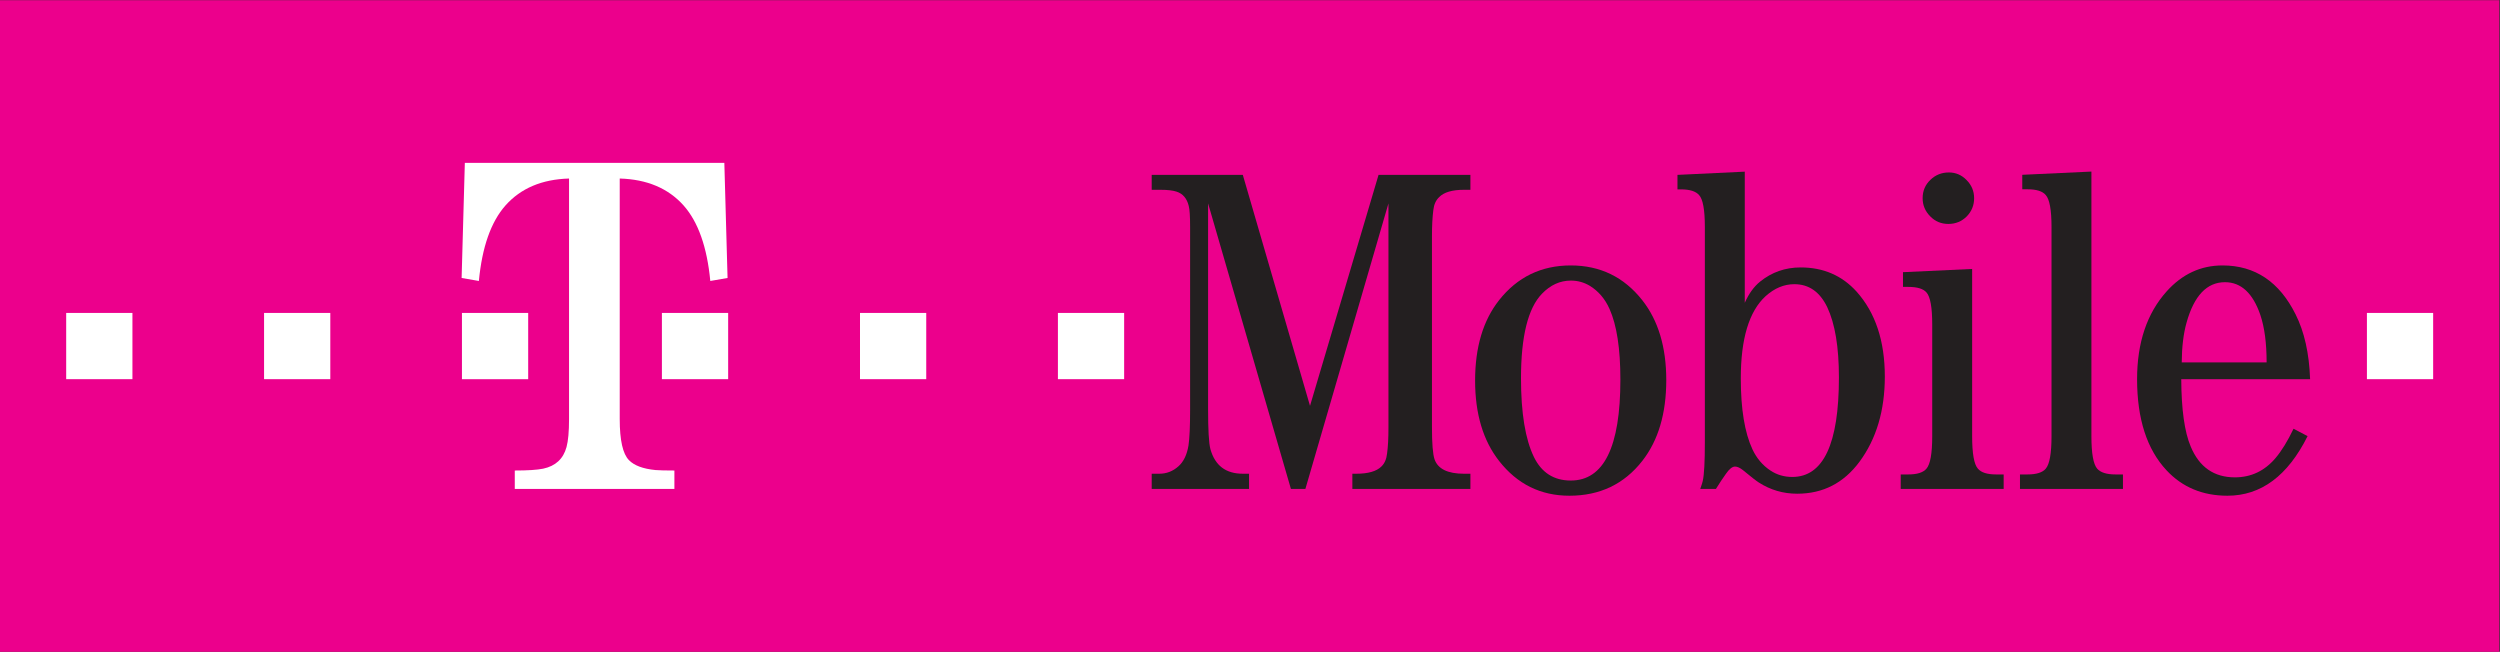
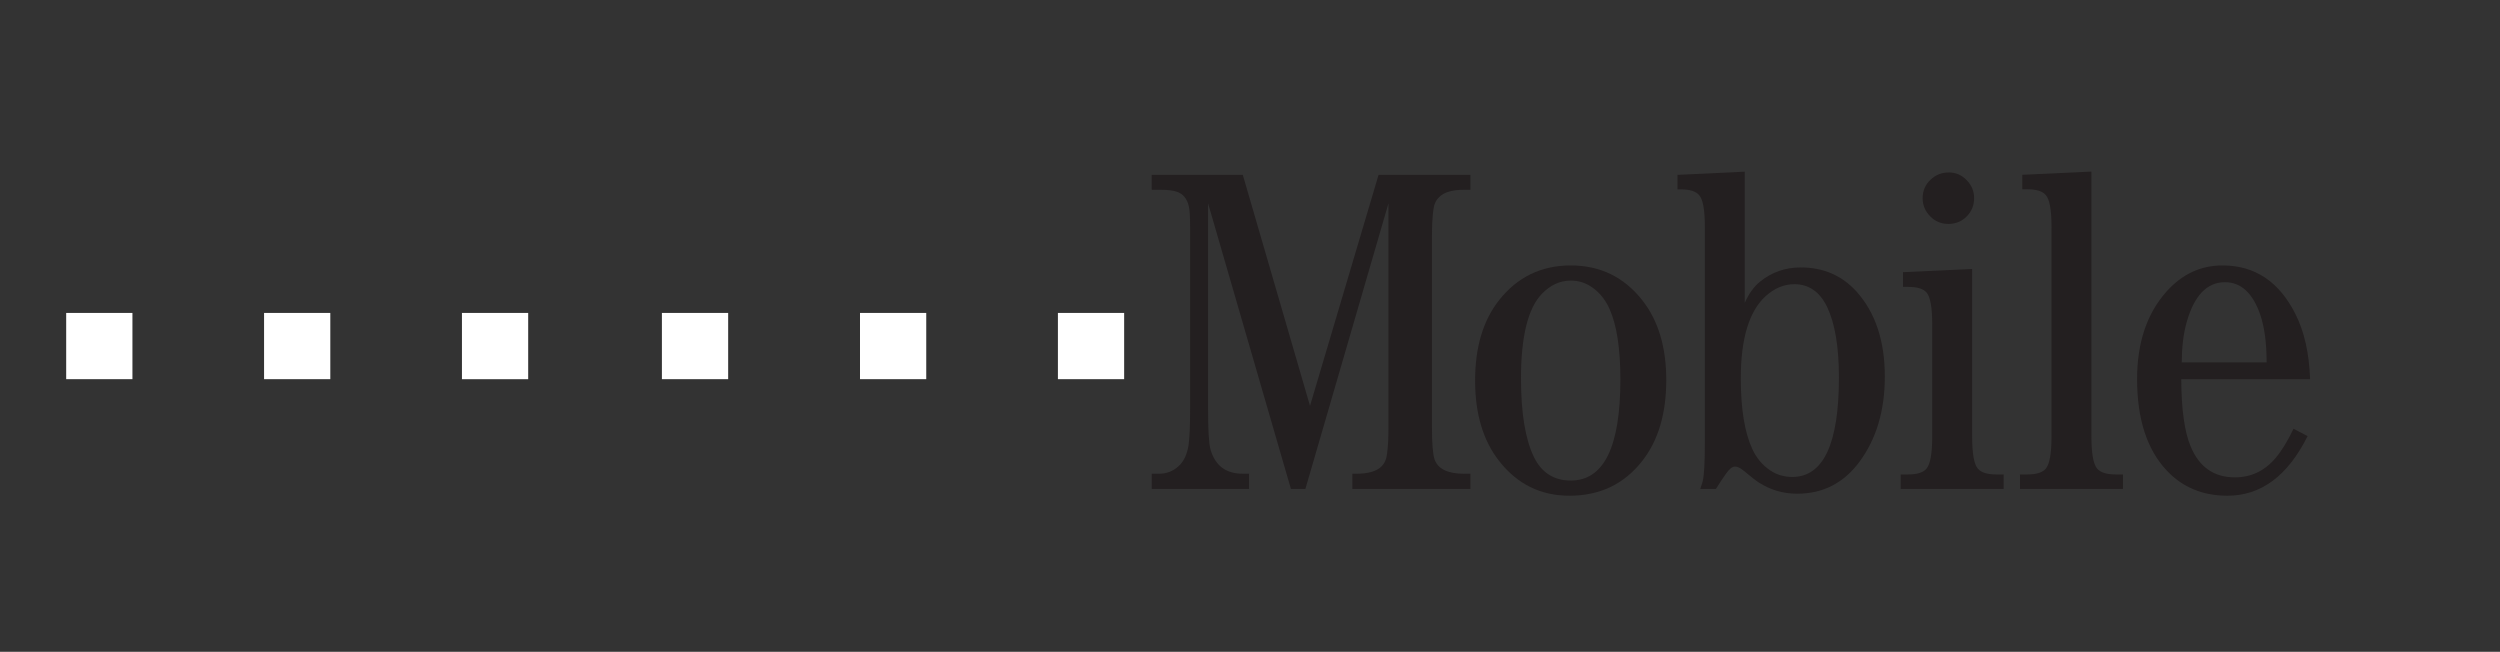
<svg xmlns="http://www.w3.org/2000/svg" viewBox="0 0 194.173 50.627" height="50.627" width="194.173" xml:space="preserve" id="svg2" version="1.1">
  <rect x="0" y="0" width="194.173" height="50.627" fill="#333333" stroke="none" />
  <defs id="defs6" />
  <g transform="matrix(1.333,0,0,-1.333,0,50.627)" id="g10">
    <g transform="scale(0.1)" id="g12">
-       <path id="path14" style="fill:#ec008c;fill-opacity:1;fill-rule:nonzero;stroke:none" d="M 0,379.664 H 1456.27 V 0 H 0 v 379.664 0" />
      <path id="path16" style="fill:#231f20;fill-opacity:1;fill-rule:nonzero;stroke:none" d="m 760.605,94.922 h -8.437 L 703.906,261.293 V 141.309 c 0,-11.973 0.449,-19.707 1.348,-23.184 2.676,-9.57 8.965,-14.355 18.887,-14.355 h 3.632 v -8.848 h -56.718 v 8.848 h 4.414 c 4.199,0 7.91,1.425 11.133,4.296 3.046,2.676 5,6.739 5.898,12.188 0.625,4.101 0.938,11.133 0.938,21.055 v 106.05 c 0,6.336 -0.254,10.493 -0.801,12.469 -1.074,4.375 -3.438,7.149 -7.11,8.313 -2.148,0.711 -5.273,1.07 -9.375,1.07 h -5.097 v 8.711 h 53.086 l 39.16,-134.602 39.941,134.602 h 53.516 v -8.711 h -3.75 c -6.895,0 -11.719,-1.434 -14.492,-4.301 -1.875,-1.785 -3.008,-4.281 -3.36,-7.492 -0.527,-4.027 -0.801,-9.133 -0.801,-15.293 V 130.723 c 0,-9.317 0.489,-15.469 1.485,-18.516 1.953,-5.625 7.676,-8.437 17.168,-8.437 h 3.75 v -8.848 h -68.789 v 8.848 h 2.265 c 6.875,0 11.758,1.386 14.61,4.16 1.875,1.777 3.008,4.336 3.359,7.636 0.547,3.926 0.801,8.985 0.801,15.157 v 130.57 L 760.605,94.922 v 0" />
      <path id="path18" style="fill:#231f20;fill-opacity:1;fill-rule:nonzero;stroke:none" d="m 915.254,216.305 c -6.27,0 -11.875,-2.555 -16.797,-7.653 -8.144,-8.418 -12.227,-24.824 -12.227,-49.257 0,-20.215 2.5,-35.528 7.54,-45.899 4.472,-9.121 11.621,-13.691 21.484,-13.691 19.238,0 28.887,19.59 28.887,58.789 0,18.066 -2.11,31.797 -6.328,41.191 -2.579,5.82 -6.387,10.293 -11.407,13.43 -3.418,2.055 -7.129,3.09 -11.152,3.09 z m 0,8.832 c 17.109,0 30.996,-6.758 41.641,-20.254 9.316,-11.817 13.984,-27.344 13.984,-46.563 0,-19.492 -4.668,-35.195 -13.984,-47.09 -10.567,-13.515 -24.727,-20.273 -42.442,-20.273 -16.758,0 -30.43,6.758 -40.996,20.273 -9.316,11.895 -13.965,27.5 -13.965,46.817 0,19.414 4.649,35.019 13.965,46.836 10.664,13.496 24.59,20.254 41.797,20.254 v 0" />
      <path id="path20" style="fill:#231f20;fill-opacity:1;fill-rule:nonzero;stroke:none" d="m 1045.51,214.211 c -6,0 -11.56,-2.324 -16.74,-6.965 -9.65,-8.828 -14.47,-24.805 -14.47,-47.93 0,-17.851 2.26,-31.64 6.81,-41.367 2.43,-5.176 5.9,-9.277 10.45,-12.304 3.75,-2.5 8.01,-3.75 12.74,-3.75 18.14,0 27.18,19.316 27.18,57.968 0,17.657 -2.26,31.309 -6.81,40.957 -4.3,8.926 -10.69,13.391 -19.16,13.391 z m -28.89,-10.852 c 2.33,5.293 5.31,9.422 8.97,12.387 6.79,5.481 14.66,8.231 23.59,8.231 13.22,0 24.08,-4.7 32.58,-14.086 10.97,-12.254 16.46,-28.739 16.46,-49.5 0,-19.746 -4.9,-36.289 -14.74,-49.61 -9.2,-12.441 -21.31,-18.652 -36.33,-18.652 -8.15,0 -15.59,2.188 -22.4,6.562 -1.43,0.898 -4.46,3.262 -9.11,7.11 -1.79,1.426 -3.35,2.148 -4.7,2.148 -1.6,0 -3.4,-1.445 -5.35,-4.297 -1.8,-2.519 -3.71,-5.41 -5.785,-8.73 h -9.121 c 0.898,2.578 1.386,4.16 1.464,4.688 0.821,3.672 1.211,11.133 1.211,22.383 v 125.606 c 0,9.918 -1.113,16.093 -3.339,18.511 -1.895,2.227 -5.43,3.348 -10.606,3.348 h -2.012 v 8.449 l 39.218,1.875 v -76.422 0" />
      <path id="path22" style="fill:#231f20;fill-opacity:1;fill-rule:nonzero;stroke:none" d="m 1135.55,279.316 c 4,0 7.44,-1.472 10.29,-4.418 2.95,-2.949 4.41,-6.476 4.41,-10.578 0,-4.109 -1.42,-7.632 -4.27,-10.586 -2.95,-2.949 -6.53,-4.414 -10.73,-4.414 -4.2,0 -7.71,1.465 -10.56,4.414 -2.95,2.954 -4.44,6.477 -4.44,10.586 0,4.282 1.53,7.852 4.55,10.707 2.95,2.864 6.53,4.289 10.75,4.289 z m 13.55,-56.23 v -97.461 c 0,-10.098 1.11,-16.406 3.36,-18.906 1.88,-2.227 5.39,-3.36 10.59,-3.36 h 4.41 v -8.437 h -59.98 v 8.437 h 4.43 c 5.18,0 8.7,1.133 10.57,3.36 2.25,2.597 3.36,8.886 3.36,18.906 v 65.156 c 0,9.903 -1.11,16.133 -3.36,18.633 -1.87,2.145 -5.39,3.219 -10.57,3.219 h -3.1 v 8.578 l 40.29,1.875 v 0" />
      <path id="path24" style="fill:#231f20;fill-opacity:1;fill-rule:nonzero;stroke:none" d="M 1218.59,279.832 V 125.625 c 0,-10.02 1.12,-16.309 3.36,-18.906 1.96,-2.227 5.49,-3.36 10.59,-3.36 h 4.43 v -8.437 h -60 v 8.437 h 4.44 c 5.17,0 8.71,1.133 10.58,3.36 2.23,2.597 3.36,8.886 3.36,18.906 V 247.52 c 0,9.918 -1.13,16.128 -3.36,18.628 -1.87,2.243 -5.41,3.36 -10.58,3.36 h -3.11 v 8.441 l 40.29,1.883 v 0" />
      <path id="path26" style="fill:#231f20;fill-opacity:1;fill-rule:nonzero;stroke:none" d="m 1320.68,168.633 c 0,11.152 -1.21,20.351 -3.63,27.578 -4.37,12.777 -11.25,19.16 -20.64,19.16 -10.55,0 -18.01,-7.859 -22.39,-23.574 -1.79,-6.328 -2.73,-14.063 -2.81,-23.164 h 49.47 z m 25.34,-9.766 h -75.08 c 0.08,-17.695 1.91,-30.762 5.51,-39.258 4.98,-11.953 13.57,-17.949 25.72,-17.949 9.47,0 17.38,3.77 23.73,11.27 3.49,4.121 6.99,9.785 10.47,17.05 l 8.18,-4.296 c -11.54,-23.145 -27.11,-34.727 -46.72,-34.727 -14.41,0 -26.23,4.922 -35.43,14.766 -11.46,12.246 -17.19,29.961 -17.19,53.144 0,21.27 5.73,38.321 17.19,51.113 9.05,10.102 19.9,15.157 32.6,15.157 18.91,0 33.09,-9.508 42.56,-28.496 5.1,-10.137 7.93,-22.715 8.46,-37.774 v 0" />
      <path id="path28" style="fill:#ffffff;fill-opacity:1;fill-rule:nonzero;stroke:none" d="m 38.566,158.867 v 38.594 H 77.164 V 158.867 H 38.566 v 0" />
      <path id="path30" style="fill:#ffffff;fill-opacity:1;fill-rule:nonzero;stroke:none" d="m 153.863,158.867 v 38.594 h 38.598 v -38.594 h -38.598 v 0" />
      <path id="path32" style="fill:#ffffff;fill-opacity:1;fill-rule:nonzero;stroke:none" d="m 269.16,158.867 v 38.594 h 38.598 V 158.867 H 269.16 v 0" />
-       <path id="path34" style="fill:#ffffff;fill-opacity:1;fill-rule:nonzero;stroke:none" d="m 361.094,135.527 c 0,-12.246 1.789,-20.195 5.383,-23.847 3.039,-3.125 8.191,-5.059 15.453,-5.762 2.148,-0.176 5.82,-0.273 11.019,-0.273 V 94.922 h -93.008 v 10.723 c 7.465,0 12.985,0.351 16.543,1.074 7.204,1.523 11.743,5.722 13.614,12.597 0.972,3.575 1.465,8.985 1.465,16.211 v 140.25 c -15.778,-0.449 -28.122,-5.675 -37.032,-15.687 -8.472,-9.578 -13.629,-24.238 -15.504,-44 l -10.058,1.738 1.875,67.07 h 151.203 l 1.875,-67.07 -10.059,-1.738 c -1.875,19.762 -7.07,34.422 -15.57,44 -8.953,10.012 -21.355,15.238 -37.199,15.687 v -140.25 0" />
      <path id="path36" style="fill:#ffffff;fill-opacity:1;fill-rule:nonzero;stroke:none" d="m 385.668,158.867 v 38.594 h 38.605 v -38.594 h -38.605 v 0" />
      <path id="path38" style="fill:#ffffff;fill-opacity:1;fill-rule:nonzero;stroke:none" d="m 501.094,158.867 v 38.594 h 38.594 v -38.594 h -38.594 v 0" />
-       <path id="path40" style="fill:#ffffff;fill-opacity:1;fill-rule:nonzero;stroke:none" d="m 616.406,158.867 v 38.594 H 655 v -38.594 h -38.594 v 0" />
-       <path id="path42" style="fill:#ffffff;fill-opacity:1;fill-rule:nonzero;stroke:none" d="m 1379.12,158.867 v 38.594 h 38.59 v -38.594 h -38.59 v 0" />
+       <path id="path40" style="fill:#ffffff;fill-opacity:1;fill-rule:nonzero;stroke:none" d="m 616.406,158.867 v 38.594 H 655 v -38.594 h -38.594 " />
    </g>
  </g>
</svg>